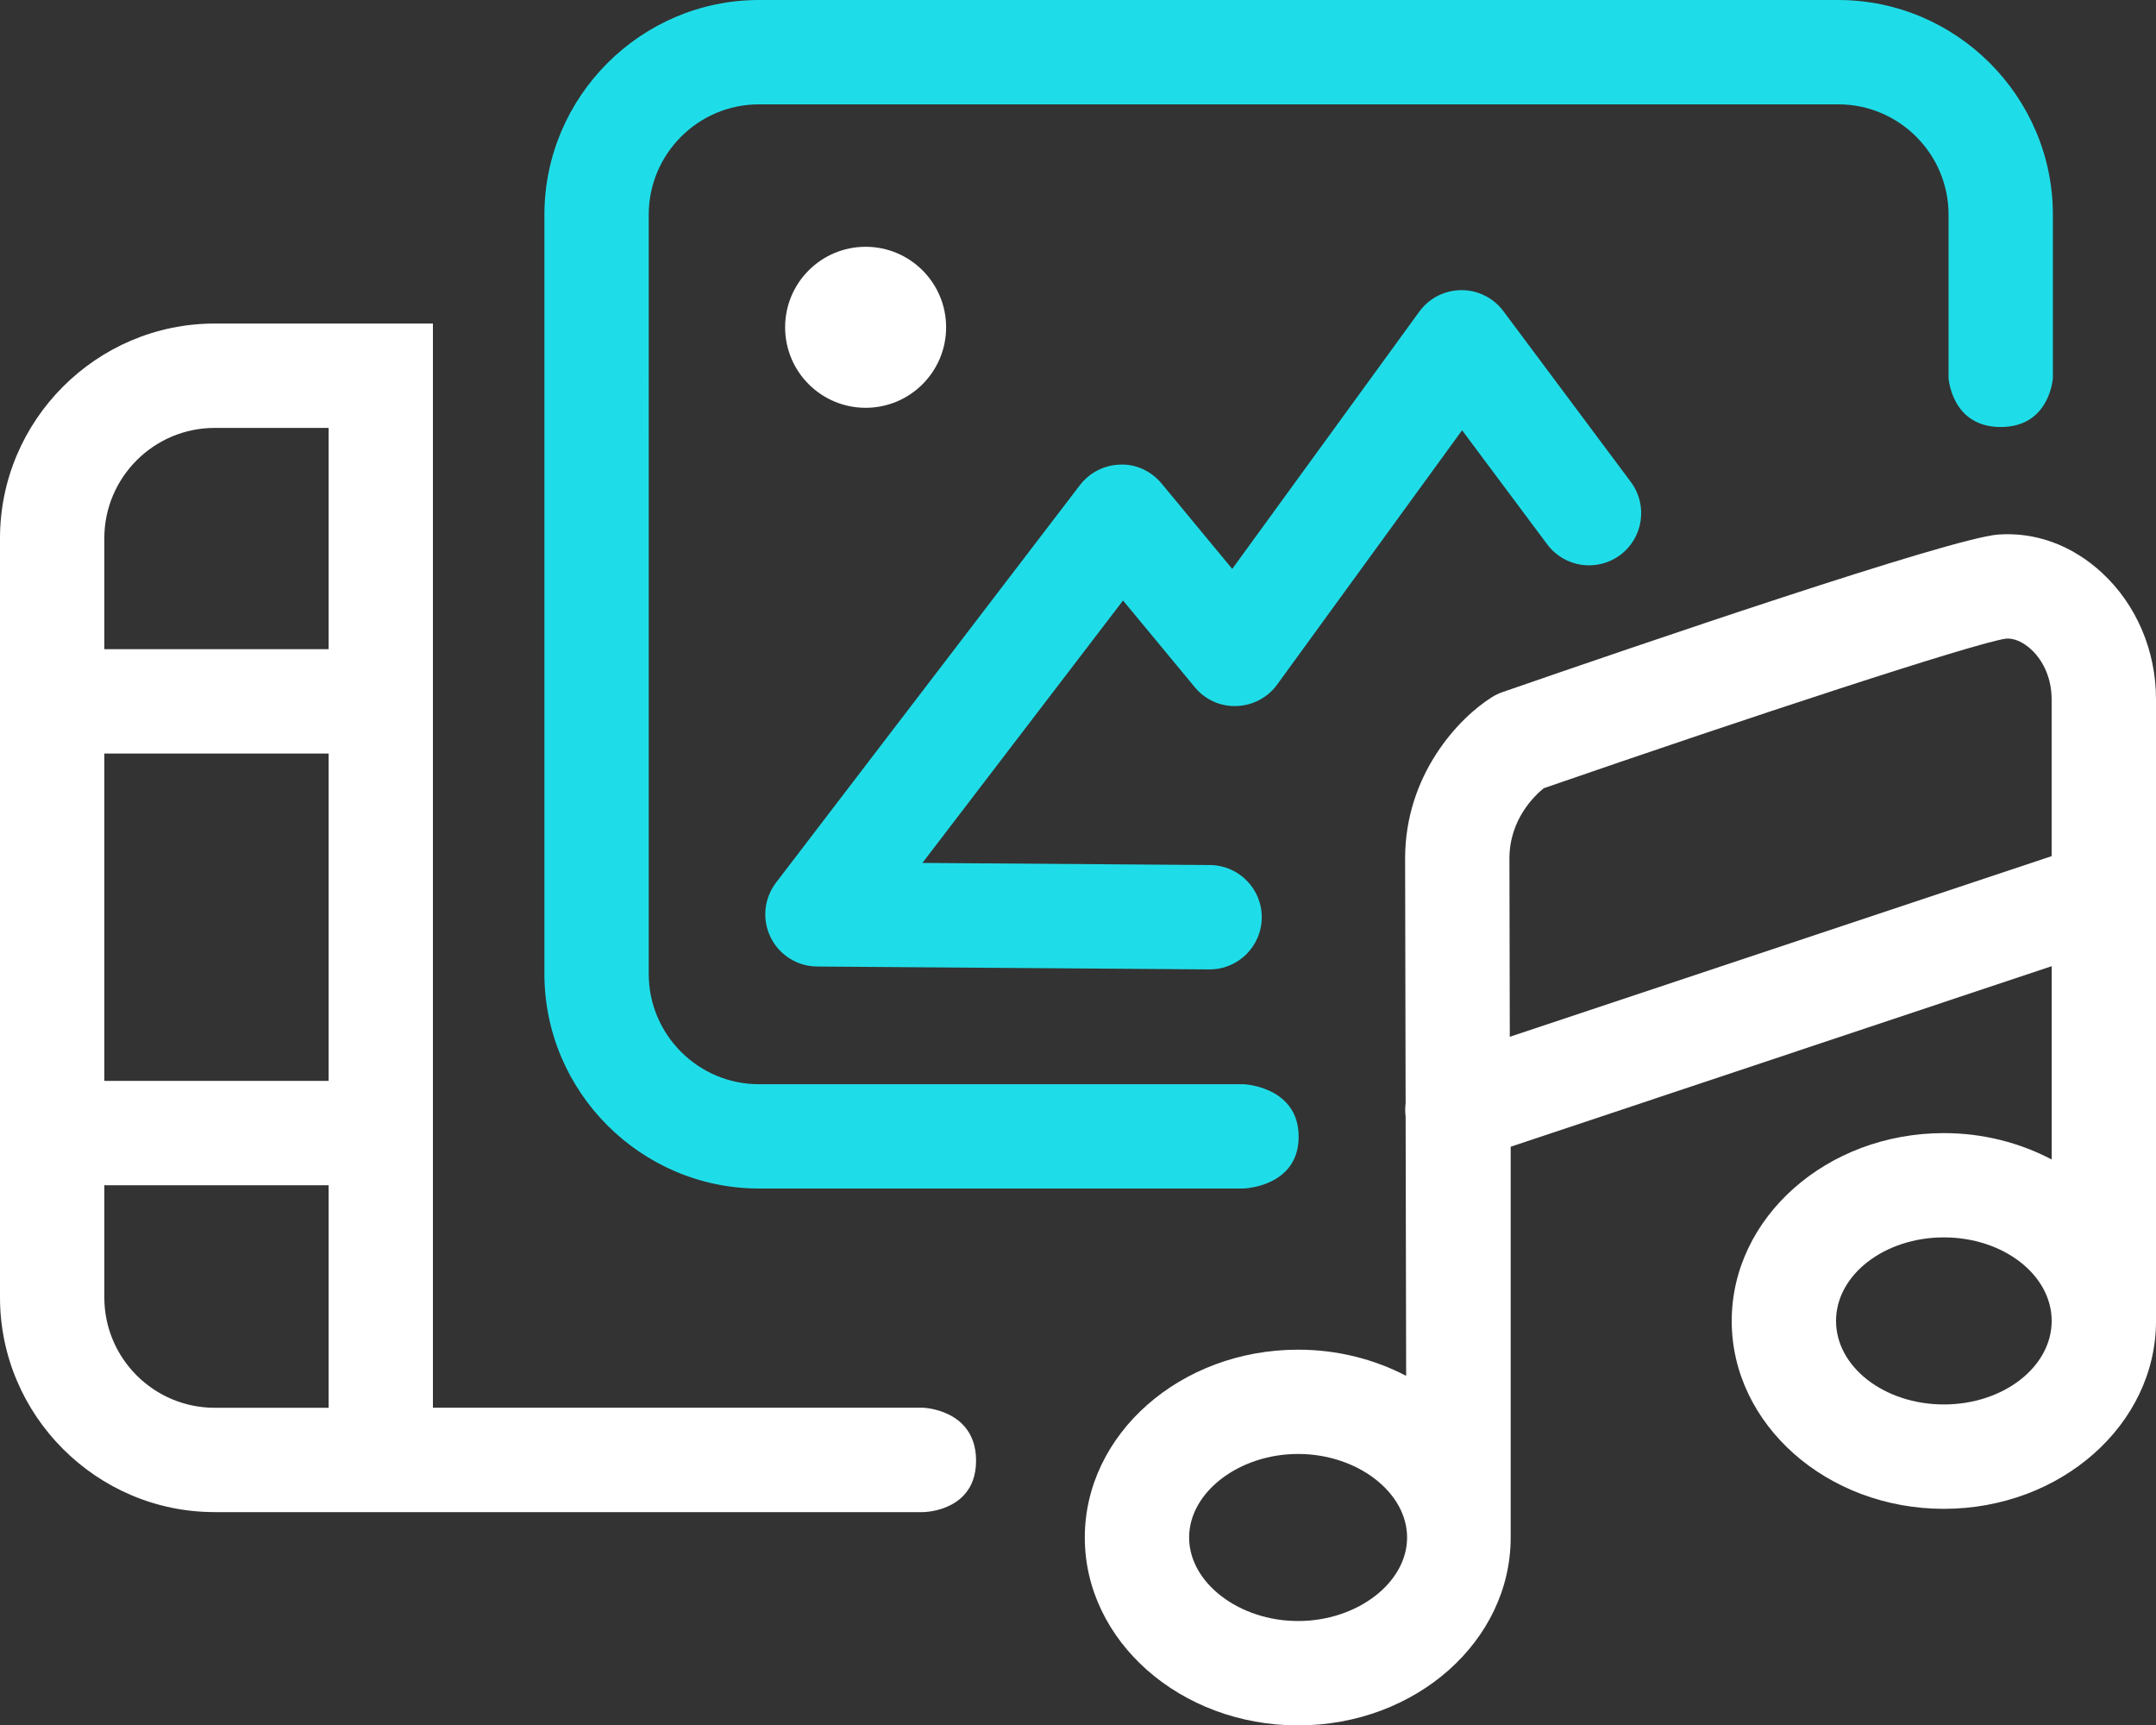
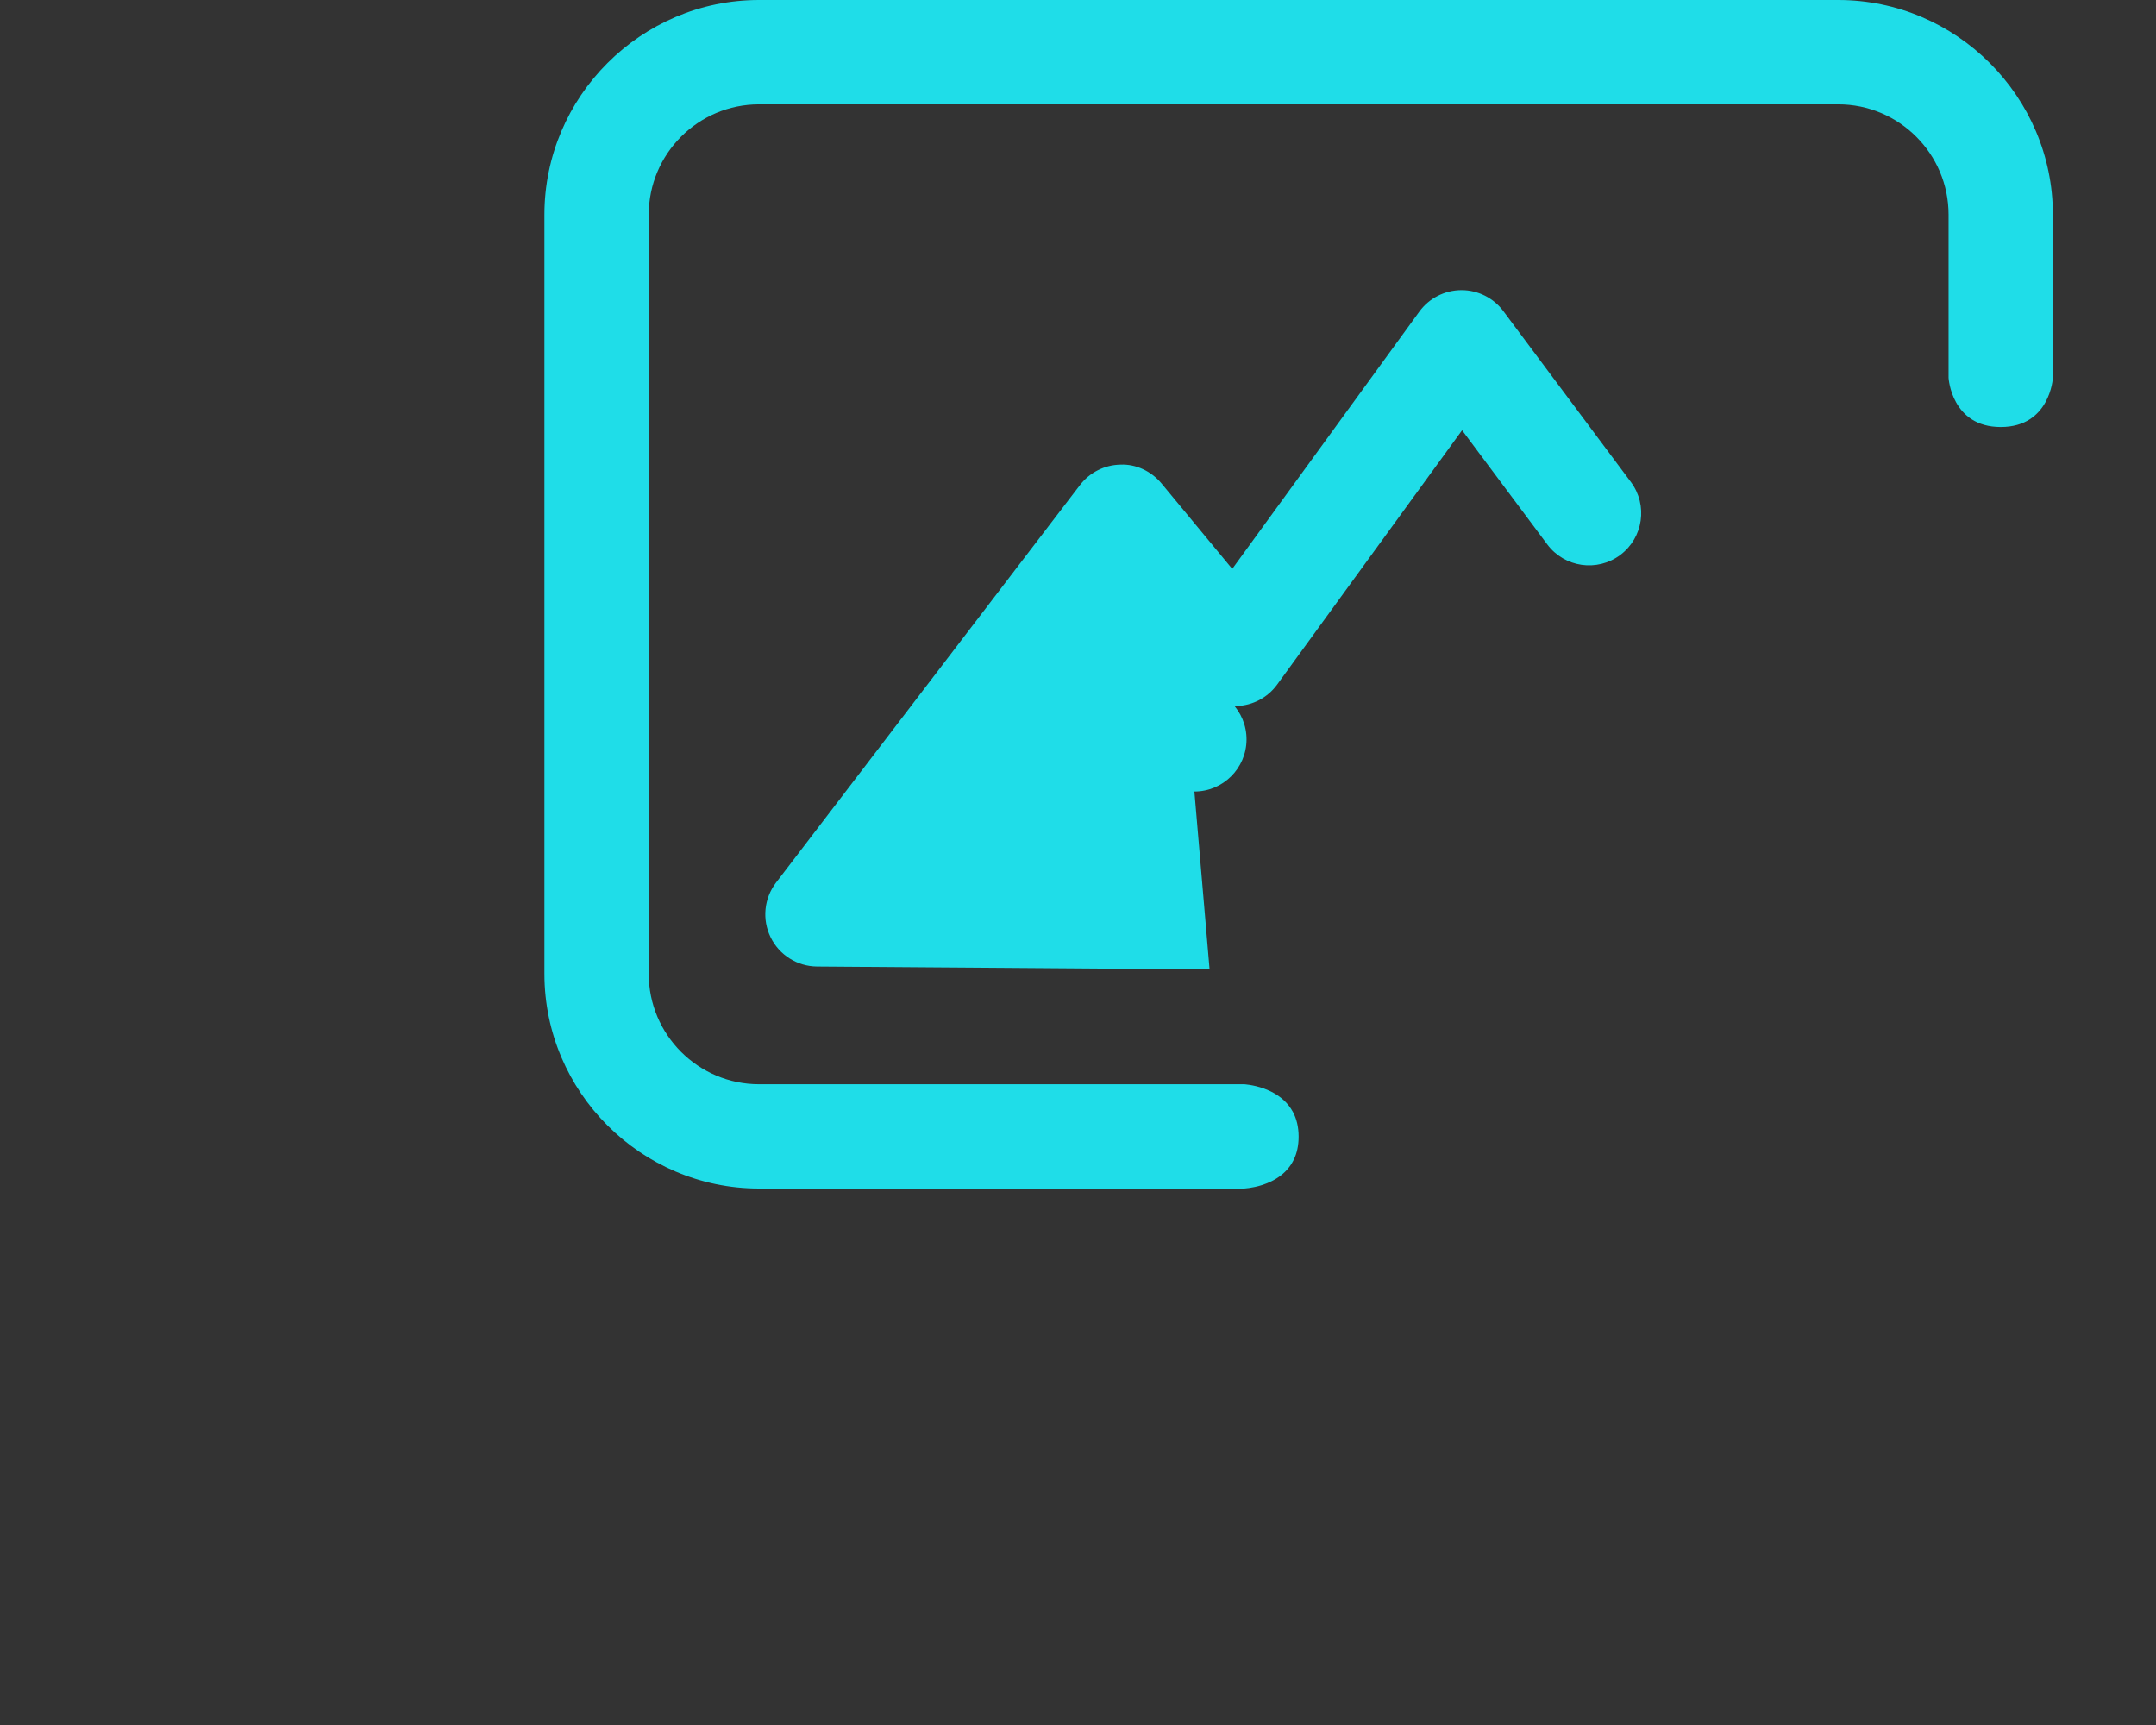
<svg xmlns="http://www.w3.org/2000/svg" id="Layer_1" viewBox="0 0 499.51 399.7">
  <rect x="0" y="0" width="499.51" height="399.7" fill="#333333" stroke="none" />
  <defs>
    <style>
      .cls-1 {
        fill: #fff;
      }

      .cls-2 {
        fill: #1fdde8;
      }
    </style>
  </defs>
  <path class="cls-2" d="M288.13,251.17h-112.27c-14.09,0-25.56-11.47-25.56-25.56V49.73c0-14.1,11.47-25.56,25.56-25.56h250.03c14.1,0,25.56,11.47,25.56,25.56v37.8s.65,11.39,12.09,11.39,12.08-11.39,12.08-11.39v-37.8c0-27.35-22.38-49.73-49.73-49.73h-250.03c-27.35,0-49.73,22.38-49.73,49.73v175.87c0,27.35,22.38,49.73,49.73,49.73h112.27s1.94-.06,4.31-.82c1.42-.46,3-1.17,4.4-2.28,1.18-.93,2.23-2.14,2.96-3.7.67-1.42,1.07-3.14,1.07-5.21,0-2.31-.5-4.18-1.3-5.69-.58-1.09-1.32-2-2.14-2.76-1.39-1.28-3.03-2.13-4.53-2.68-2.57-.94-4.77-1.03-4.77-1.03Z" />
-   <path class="cls-1" d="M100.3,326.12V74.95s-50.57,0-50.57,0C22.38,74.95,0,97.33,0,124.69v175.87c0,27.35,22.38,49.73,49.73,49.73h164.18s2.3-.01,4.91-1c1.49-.56,3.07-1.44,4.39-2.81.9-.94,1.68-2.12,2.2-3.58.46-1.28.73-2.78.73-4.54s-.26-3.23-.71-4.5c-.45-1.28-1.08-2.35-1.83-3.25-1.34-1.61-3.04-2.65-4.64-3.31-2.66-1.11-5.05-1.19-5.05-1.19h-113.61ZM24.17,174.56h51.96v75.84H24.17v-75.84ZM49.73,99.13h26.4v51.26H24.17v-25.7c0-14.09,11.47-25.56,25.56-25.56ZM49.73,326.12c-14.1,0-25.56-11.47-25.56-25.56v-25.99h51.96v51.55h-26.4Z" />
-   <circle class="cls-1" cx="200.55" cy="75.82" r="18.65" />
-   <path class="cls-2" d="M280.24,224.57h-.09l-90.85-.67c-4.58-.03-8.75-2.66-10.76-6.77-2.02-4.12-1.53-9.02,1.25-12.66l70.42-92.1c2.24-2.92,5.69-4.67,9.37-4.74,3.6-.17,7.19,1.54,9.54,4.38l16.37,19.78,43.34-59.6c2.26-3.11,5.86-4.95,9.7-4.98h.08c3.81,0,7.4,1.8,9.69,4.86l29.54,39.58c3.99,5.35,2.89,12.92-2.46,16.92-5.35,3.99-12.92,2.89-16.91-2.46l-19.73-26.44-42.85,58.92c-2.2,3.02-5.67,4.85-9.4,4.97-3.84.12-7.31-1.5-9.69-4.38l-16.61-20.07-46.48,60.79,66.62.49c6.67.05,12.05,5.5,12,12.18-.05,6.64-5.45,12-12.08,12Z" />
-   <path class="cls-1" d="M499.51,161.97c0-11.26-4.56-21.93-12.52-29.28-6.91-6.39-15.44-9.51-24.11-8.85-11.04.87-83.94,25.81-114.77,36.49-.85.29-1.66.68-2.43,1.16-7.48,4.65-20.14,17.77-20.14,37.4,0,6.53.04,20.82.08,39.13.01,5.5.03,11.39.04,17.51-.12,1.02-.14,2.05,0,3.1.05,18.74.09,39.68.12,60.09-7.35-3.83-15.89-6.06-25.03-6.06-27.25,0-49.42,19.53-49.42,43.52s22.17,43.52,49.42,43.52,49.25-19.53,49.25-43.52c0-1.11,0-90.53,0-90.53l125.34-41.83v44.78c-7.33-3.85-15.85-6.11-24.98-6.11-27.1,0-49.15,19.53-49.15,43.52s22.05,43.52,49.15,43.52,49.15-19.52,49.15-43.52v-144.04ZM300.75,375.52c-13.69,0-25.25-8.86-25.25-19.35s11.56-19.35,25.25-19.35,25.25,8.86,25.25,19.35-11.56,19.35-25.25,19.35ZM349.79,240.18c0-.74,0-1.5,0-2.22-.04-18.28-.08-32.54-.08-39.07,0-9.05,5.81-14.56,7.95-16.29,47.41-16.4,100.09-33.72,107.12-34.66,1.83-.14,3.93.77,5.8,2.5,3.02,2.79,4.75,7,4.75,11.53v36.36l-125.54,41.85ZM450.36,325.35c-13.77,0-24.98-8.68-24.98-19.35s11.21-19.35,24.98-19.35,24.98,8.68,24.98,19.35-11.21,19.35-24.98,19.35Z" />
+   <path class="cls-2" d="M280.24,224.57h-.09l-90.85-.67c-4.58-.03-8.75-2.66-10.76-6.77-2.02-4.12-1.53-9.02,1.25-12.66l70.42-92.1c2.24-2.92,5.69-4.67,9.37-4.74,3.6-.17,7.19,1.54,9.54,4.38l16.37,19.78,43.34-59.6c2.26-3.11,5.86-4.95,9.7-4.98h.08c3.81,0,7.4,1.8,9.69,4.86l29.54,39.58c3.99,5.35,2.89,12.92-2.46,16.92-5.35,3.99-12.92,2.89-16.91-2.46l-19.73-26.44-42.85,58.92c-2.2,3.02-5.67,4.85-9.4,4.97-3.84.12-7.31-1.5-9.69-4.38c6.67.05,12.05,5.5,12,12.18-.05,6.64-5.45,12-12.08,12Z" />
</svg>